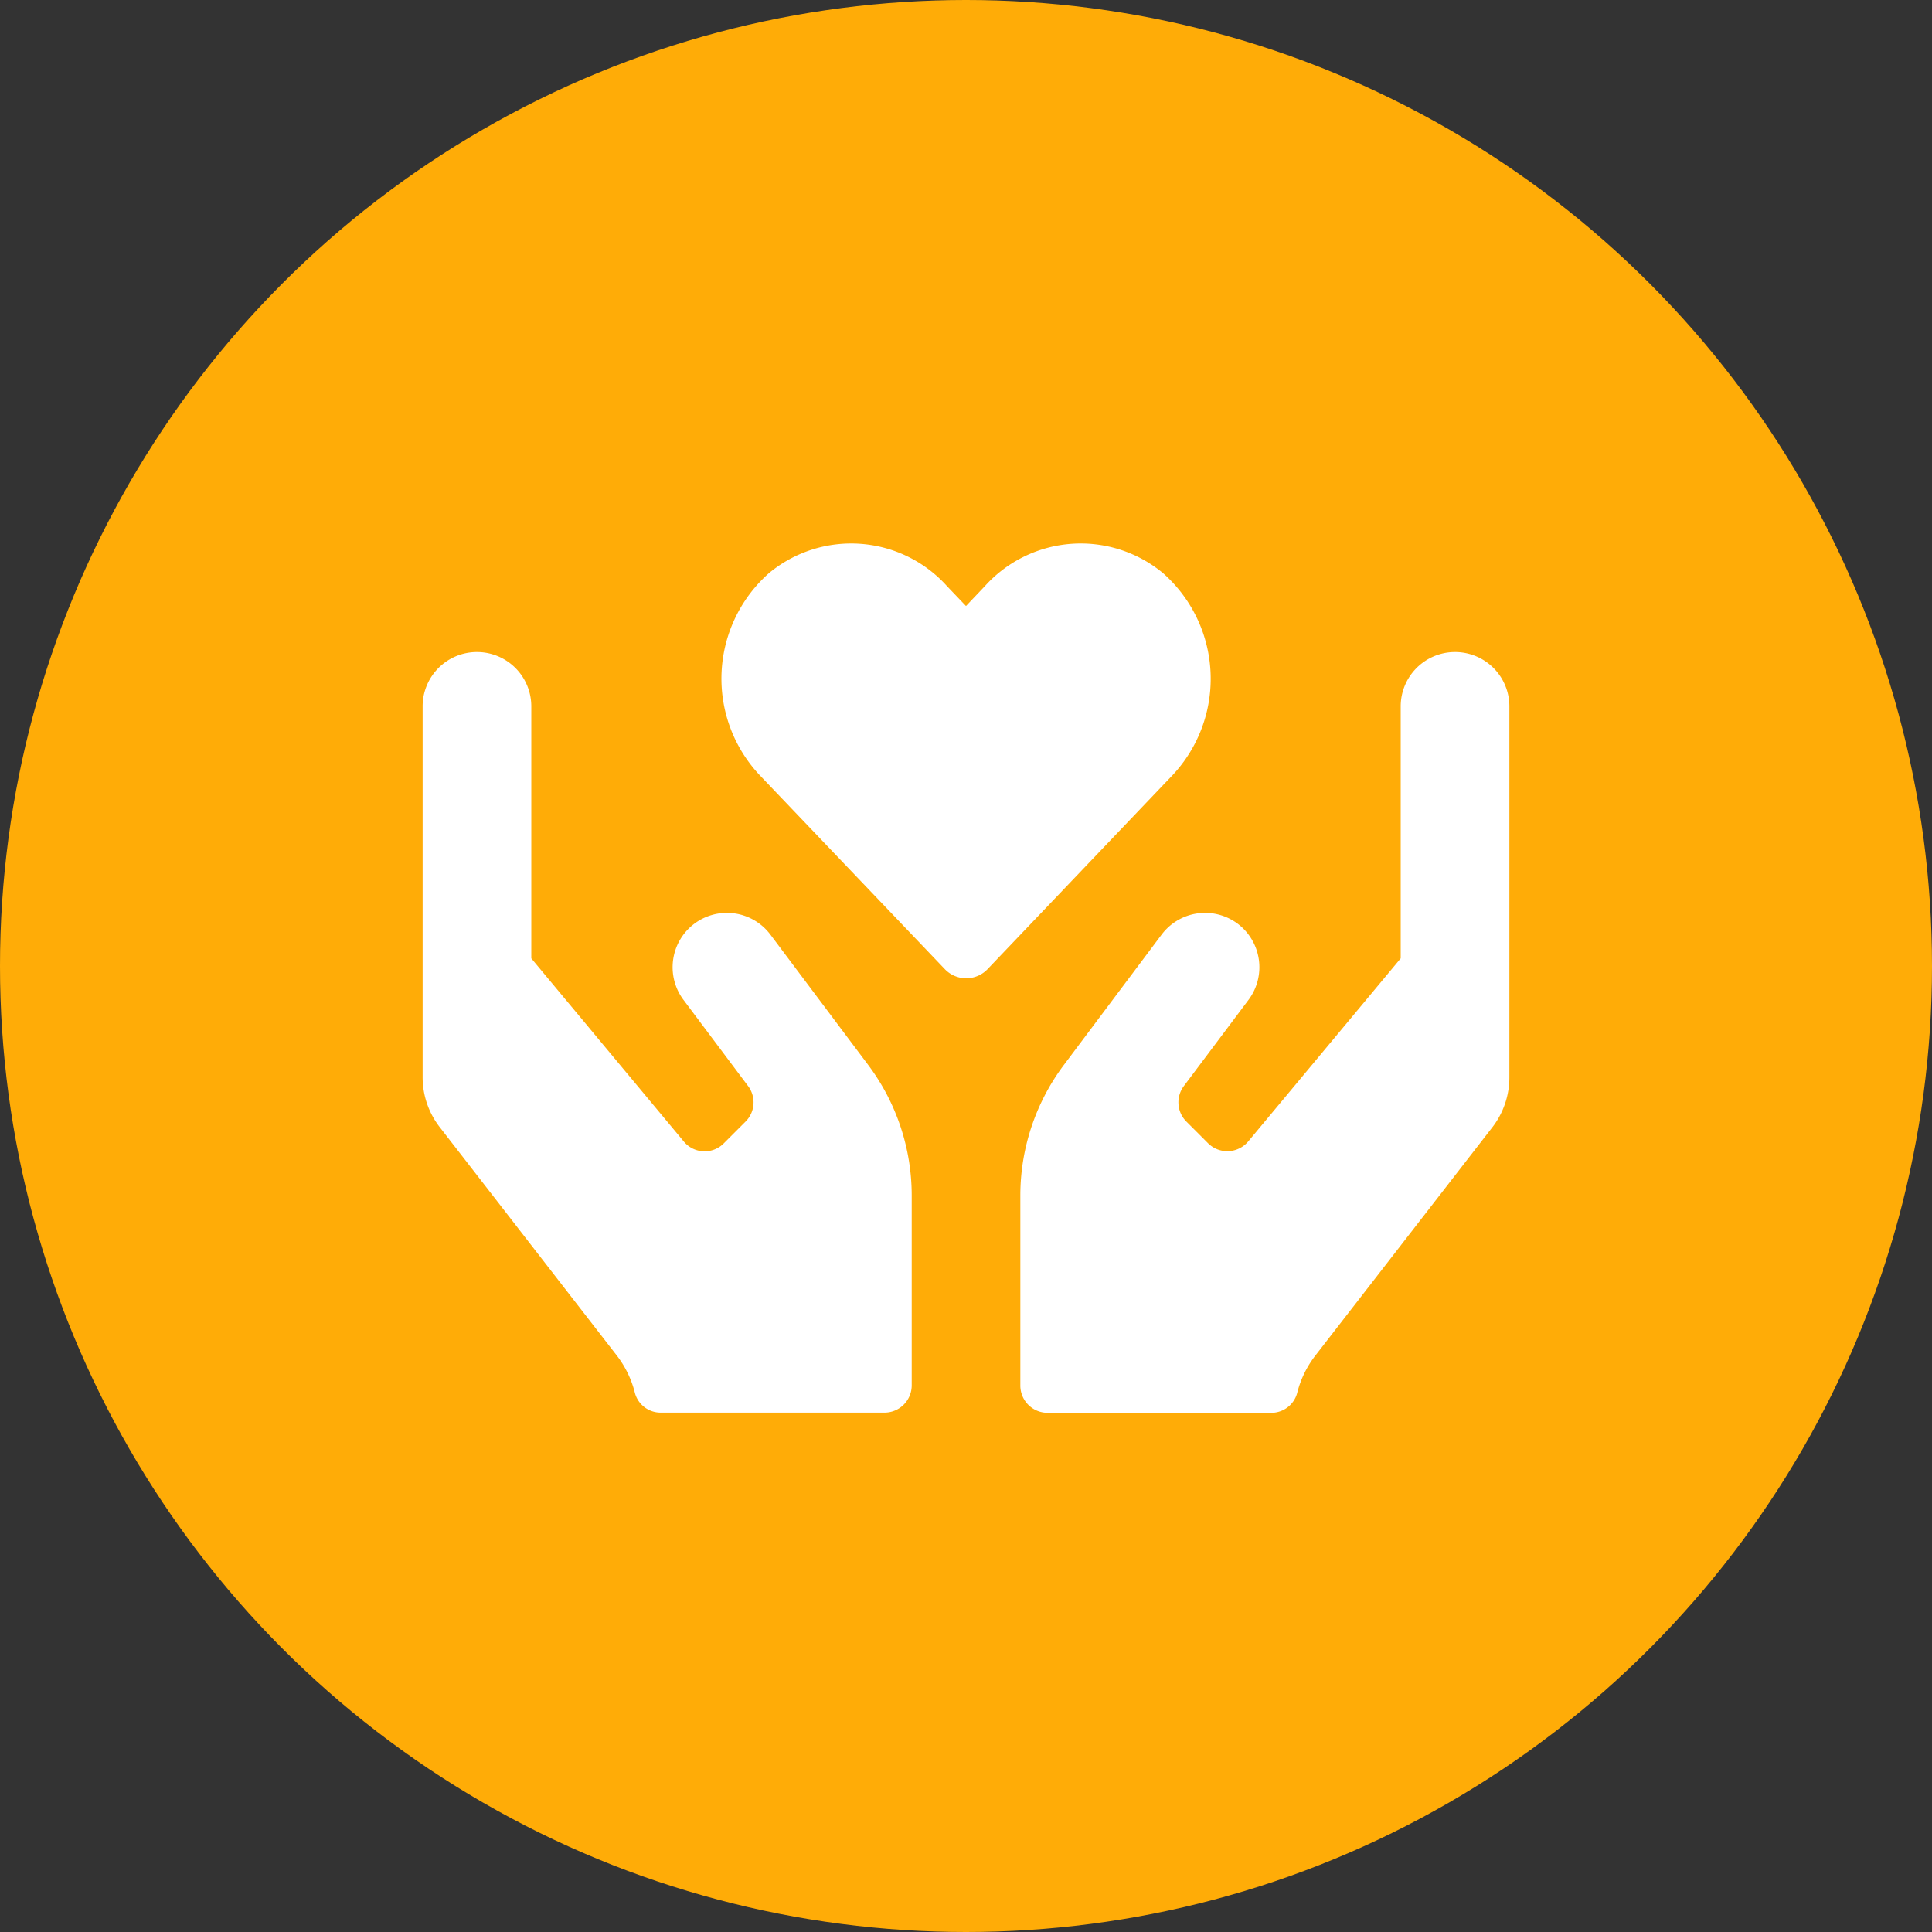
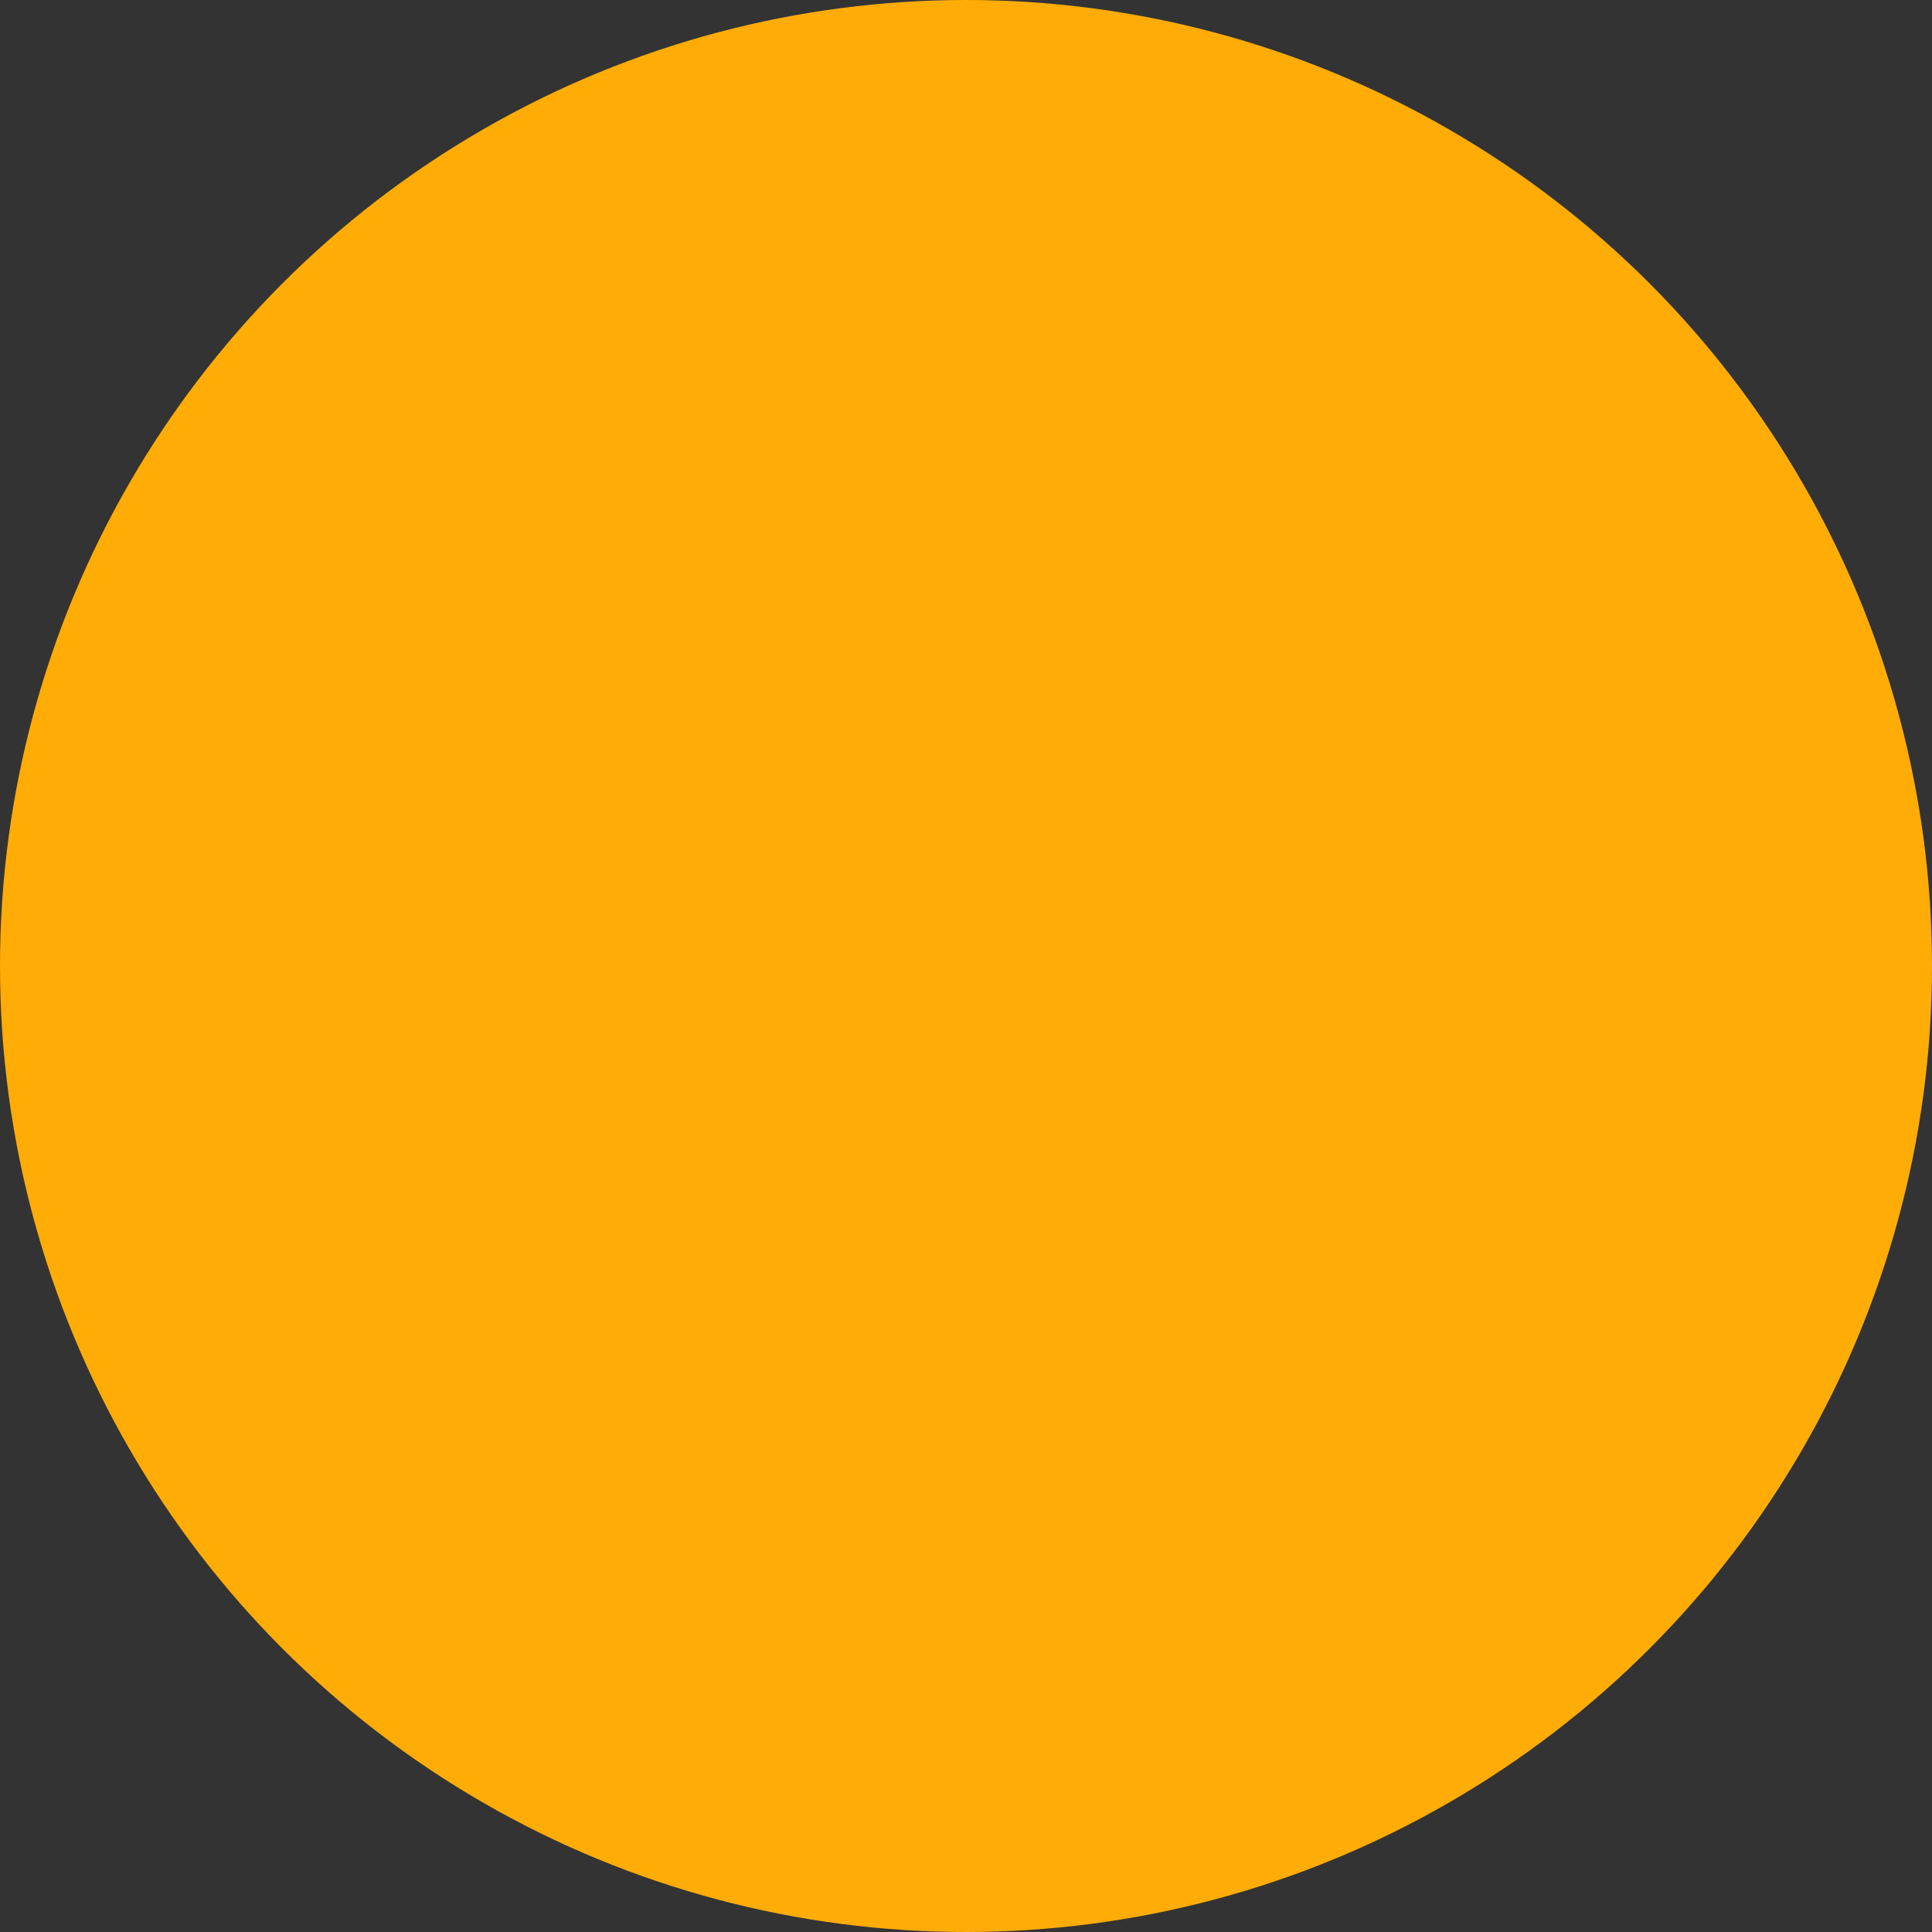
<svg xmlns="http://www.w3.org/2000/svg" width="40" height="40" viewBox="0 0 40 40">
  <rect x="0" y="0" width="40" height="40" fill="#333333" stroke="none" />
  <defs>
    <style>.a{fill:#ffac07;}.b{fill:#fff;}</style>
  </defs>
  <g transform="translate(618 -2259)">
    <circle class="a" cx="20" cy="20" r="20" transform="translate(-618 2259)" />
-     <path class="b" d="M4.078-15.135a2.672,2.672,0,0,0-3.688.271L0-14.453l-.39-.408a2.669,2.669,0,0,0-3.688-.274,2.917,2.917,0,0,0-.2,4.177L-.446-6.943a.612.612,0,0,0,.9,0l3.829-4.015A2.917,2.917,0,0,0,4.078-15.135ZM-4.05-7.65a1.126,1.126,0,0,0-1.575-.225A1.127,1.127,0,0,0-5.85-6.3l1.339,1.786a.562.562,0,0,1-.053.735l-.45.45a.559.559,0,0,1-.83-.039L-9-7.158v-5.217A1.124,1.124,0,0,0-10.125-13.5a1.124,1.124,0,0,0-1.125,1.125V-4.7a1.689,1.689,0,0,0,.369,1.055l3.66,4.721a2.1,2.1,0,0,1,.366.763.551.551,0,0,0,.538.408h4.63a.564.564,0,0,0,.563-.562V-2.25a4.507,4.507,0,0,0-.9-2.7ZM10.125-13.5A1.124,1.124,0,0,0,9-12.375v5.217L5.843-3.368a.565.565,0,0,1-.83.039l-.45-.45a.562.562,0,0,1-.053-.735L5.85-6.3a1.127,1.127,0,0,0-.225-1.575A1.126,1.126,0,0,0,4.05-7.65L2.025-4.95a4.507,4.507,0,0,0-.9,2.7V1.688a.564.564,0,0,0,.563.563h4.63a.554.554,0,0,0,.538-.408,2.1,2.1,0,0,1,.366-.763l3.66-4.721A1.689,1.689,0,0,0,11.25-4.7v-7.678A1.124,1.124,0,0,0,10.125-13.5Z" transform="translate(-598 2286)" />
  </g>
</svg>